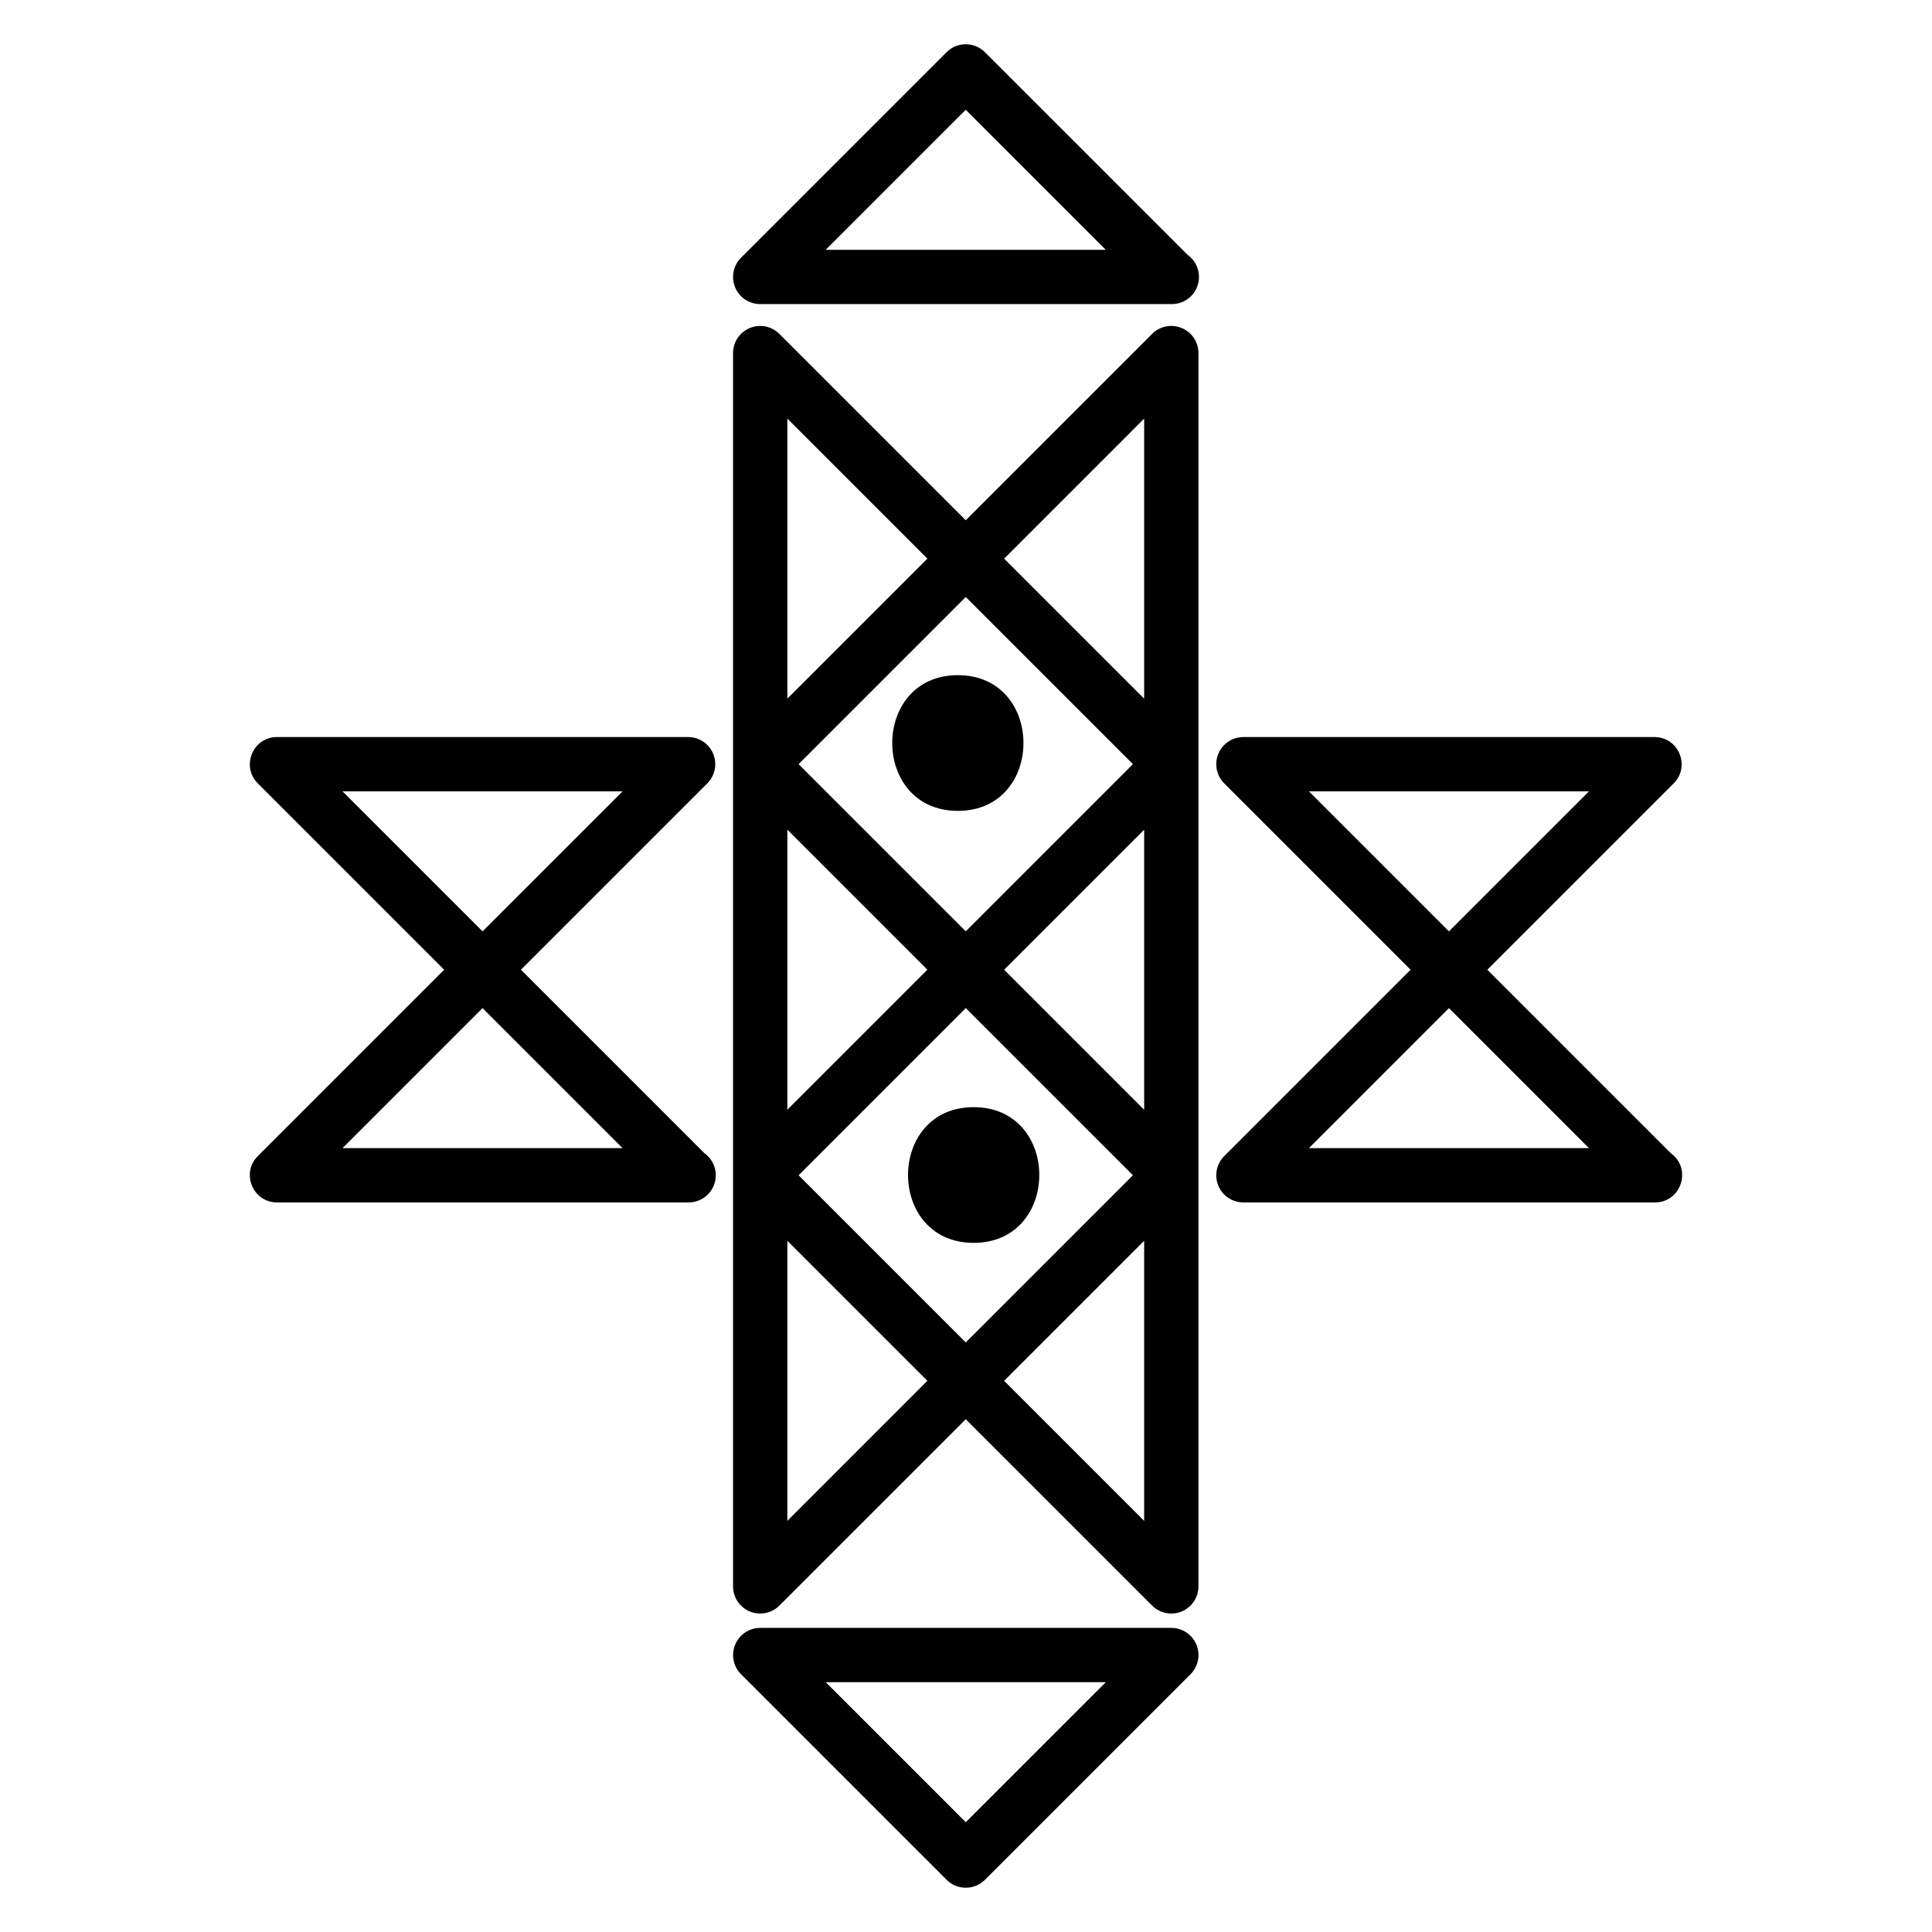
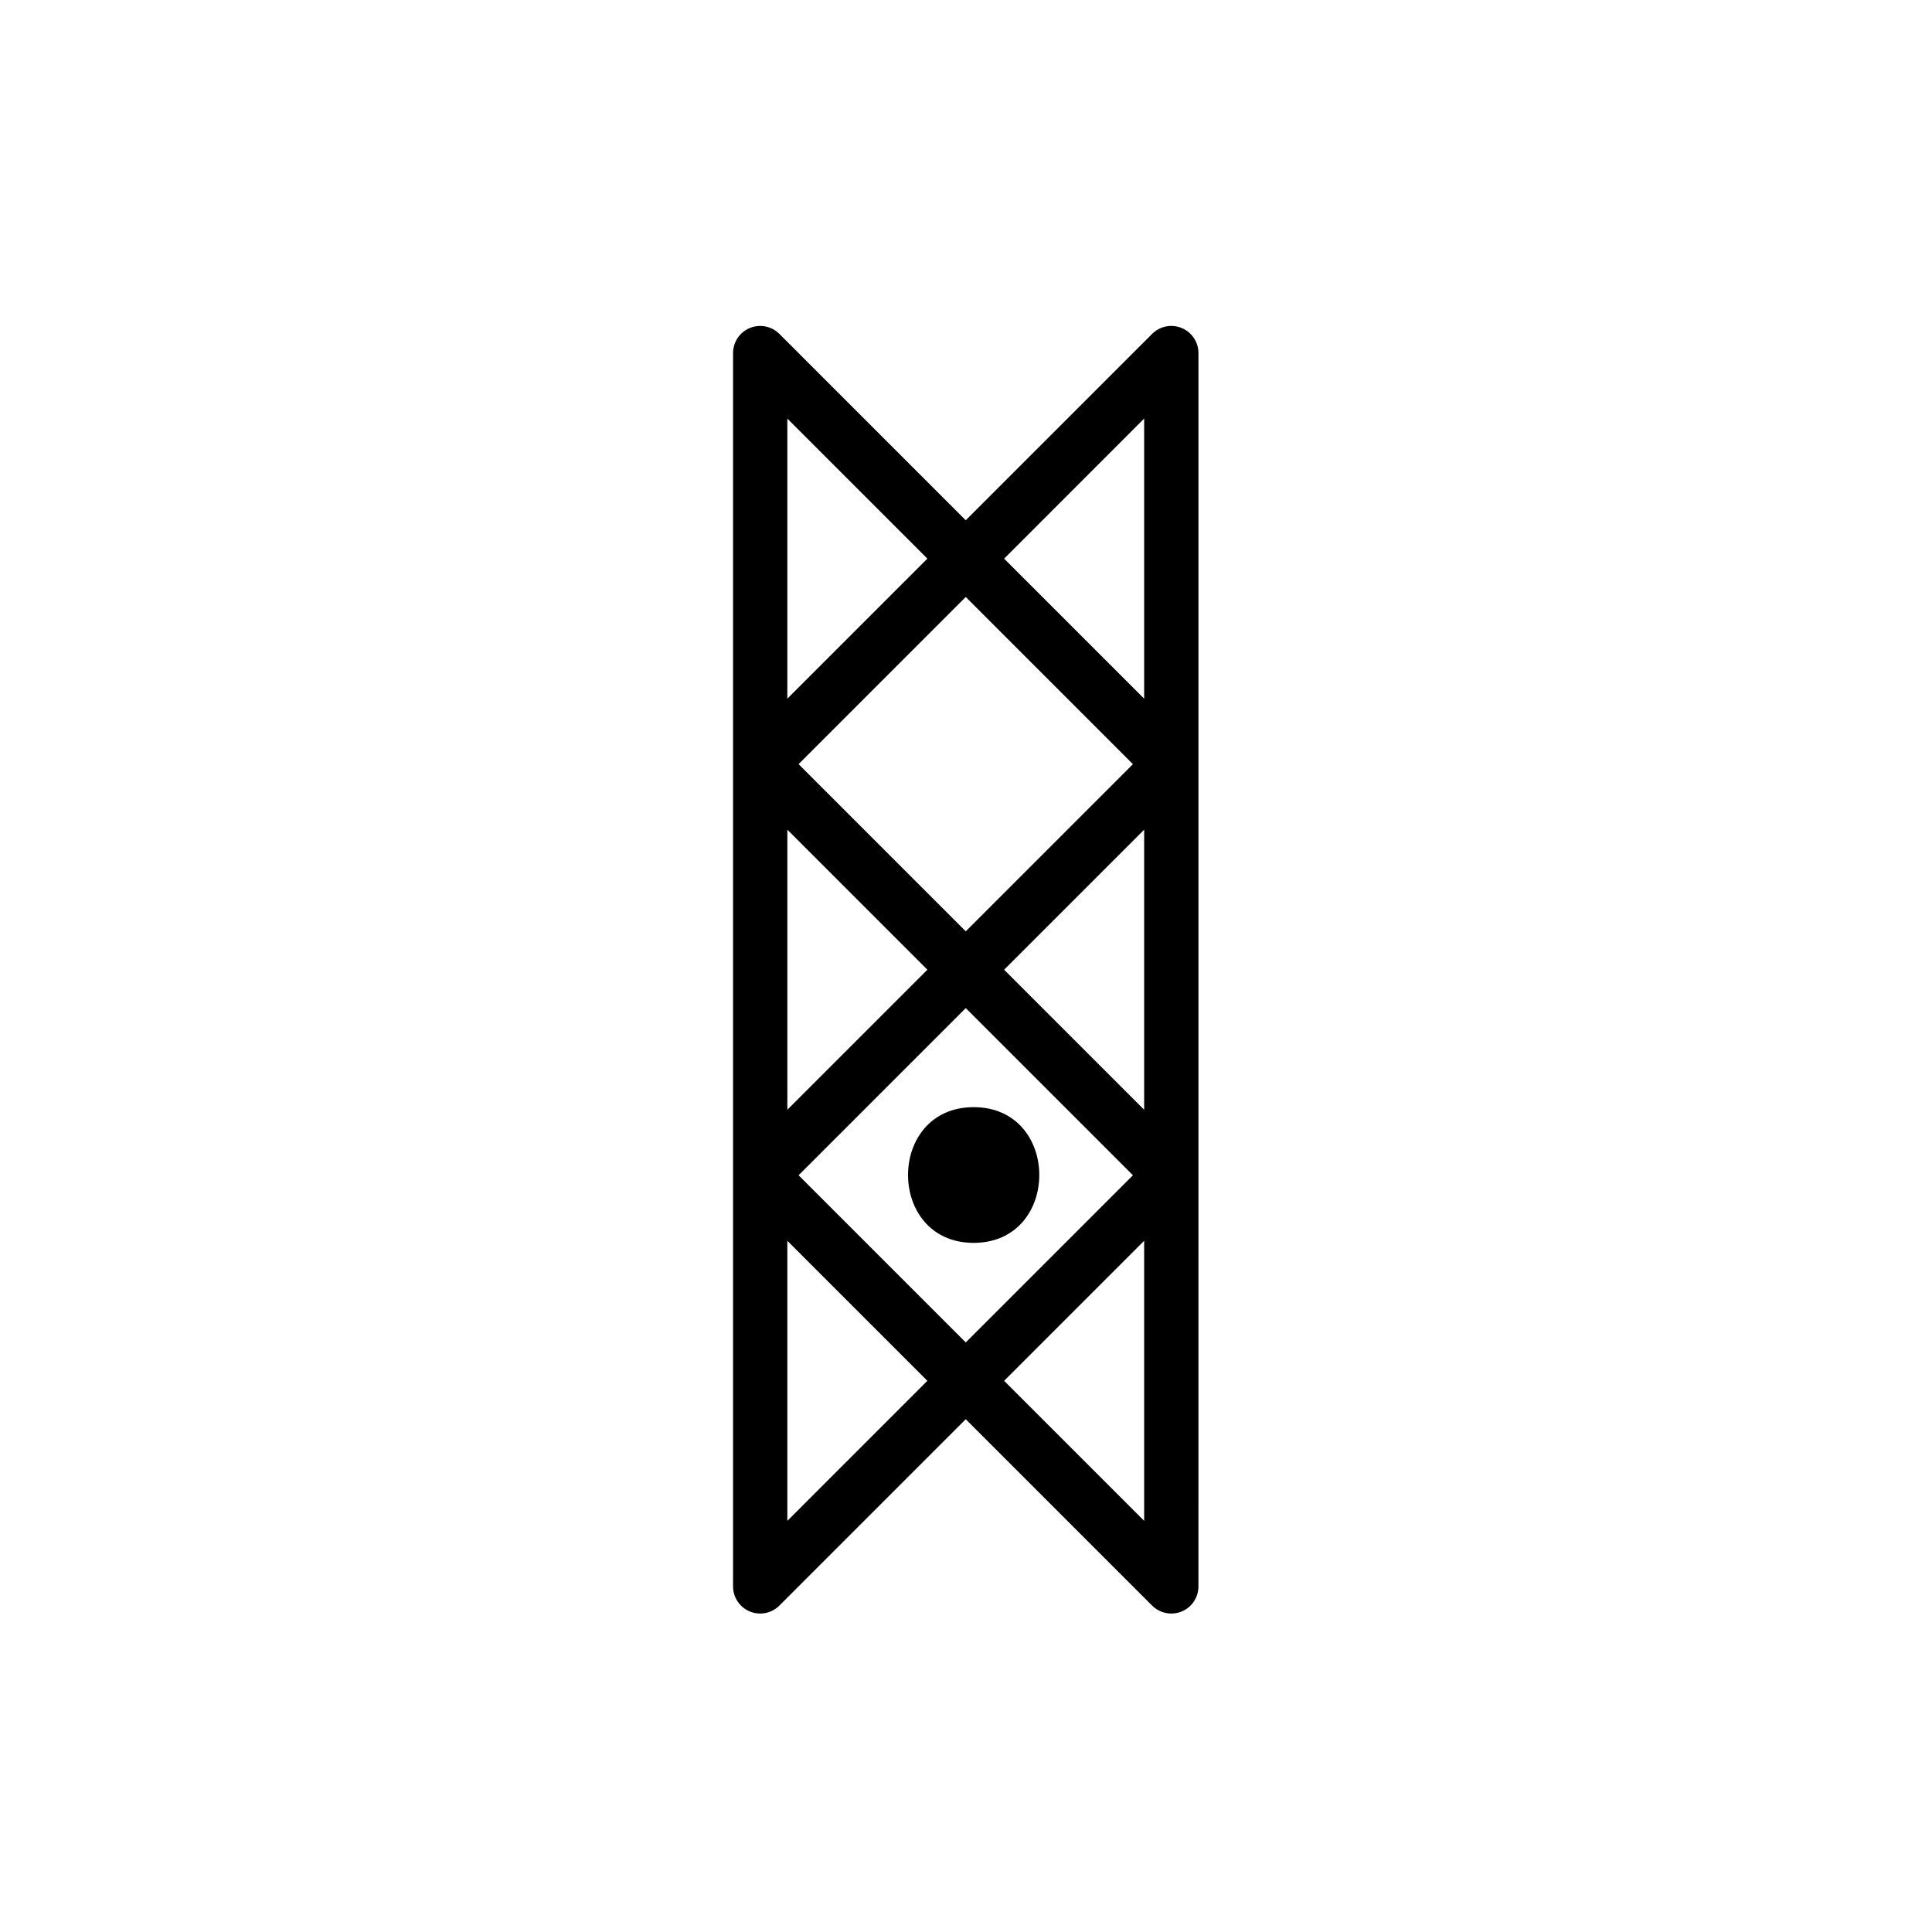
<svg xmlns="http://www.w3.org/2000/svg" fill="#000000" width="800px" height="800px" version="1.1" viewBox="144 144 512 512">
  <g>
    <path d="m457.16 230.93c-2.691-1.125-5.781-0.5-7.84 1.559l-49.387 49.387-49.387-49.387c-2.059-2.059-5.141-2.676-7.84-1.559-2.691 1.109-4.438 3.738-4.438 6.644v326.84c0 2.906 1.75 5.535 4.438 6.644 0.891 0.371 1.824 0.547 2.754 0.547 1.867 0 3.707-0.73 5.086-2.106l49.387-49.387 49.387 49.387c1.375 1.375 3.215 2.106 5.086 2.106 0.926 0 1.859-0.176 2.754-0.547 2.691-1.109 4.438-3.738 4.438-6.644l0.004-108.95v-217.89c0-2.91-1.75-5.535-4.441-6.644zm-57.223 268.83-44.301-44.301 44.301-44.301 44.301 44.301zm0-197.55 44.301 44.301-44.301 44.301-44.301-44.301zm47.277 61.664v74.223l-37.109-37.109zm-57.449 37.109-37.109 37.109v-74.223zm57.449-146.05v74.223l-37.109-37.109zm-94.559 0 37.109 37.109-37.109 37.109zm0 292.11v-74.223l37.109 37.109zm94.559 0-37.109-37.109 37.109-37.109z" />
-     <path d="m330.66 449.59-48.605-48.602 49.387-49.387c2.059-2.059 2.676-5.148 1.559-7.84-1.109-2.691-3.738-4.438-6.644-4.438h-108.95c-6.394 0-9.609 7.75-5.086 12.277l49.387 49.387-49.387 49.387c-4.519 4.519-1.316 12.277 5.086 12.277h108.95c0.051 0.008 0.105 0.008 0.141 0 3.977 0 7.191-3.215 7.191-7.191 0-2.422-1.195-4.566-3.027-5.871zm-21.668-95.879-37.109 37.109-37.109-37.109zm-74.223 94.559 37.109-37.109 37.109 37.109z" />
-     <path d="m458.71 211.52-53.695-53.684c-2.809-2.809-7.359-2.809-10.168 0l-54.473 54.473c-2.059 2.059-2.676 5.148-1.559 7.84 1.109 2.691 3.738 4.438 6.644 4.438h108.95c0.051 0 0.105 0.008 0.141 0 3.977 0 7.191-3.215 7.191-7.191 0-2.426-1.195-4.566-3.027-5.875zm-95.891-1.32 37.109-37.109 37.109 37.109z" />
-     <path d="m454.41 575.41h-108.94c-2.906 0-5.535 1.75-6.644 4.438-1.117 2.691-0.5 5.781 1.559 7.84l54.473 54.473c1.402 1.402 3.242 2.106 5.086 2.106 1.84 0 3.68-0.703 5.086-2.106l54.473-54.473c2.059-2.059 2.676-5.148 1.559-7.84-1.113-2.688-3.738-4.438-6.648-4.438zm-54.469 51.496-37.109-37.109h74.223z" />
-     <path d="m586.76 449.59-48.605-48.602 49.387-49.387c4.519-4.519 1.316-12.277-5.086-12.277h-108.94c-2.906 0-5.535 1.75-6.644 4.438-1.117 2.691-0.5 5.781 1.559 7.84l49.383 49.387-49.383 49.387c-2.059 2.059-2.676 5.148-1.559 7.84 1.109 2.691 3.738 4.438 6.644 4.438h108.94c0.055 0.008 0.105 0.008 0.141 0 7.004 0 9.844-9.012 4.164-13.062zm-21.668-95.879-37.109 37.109-37.105-37.109zm-74.215 94.559 37.105-37.109 37.109 37.109z" />
-     <path d="m397.84 358.89c23.188 0 23.188-35.961 0-35.961-23.188 0.004-23.188 35.961 0 35.961z" />
    <path d="m402.03 437.41c-23.188 0-23.188 35.961 0 35.961 23.191-0.004 23.191-35.961 0-35.961z" />
  </g>
</svg>